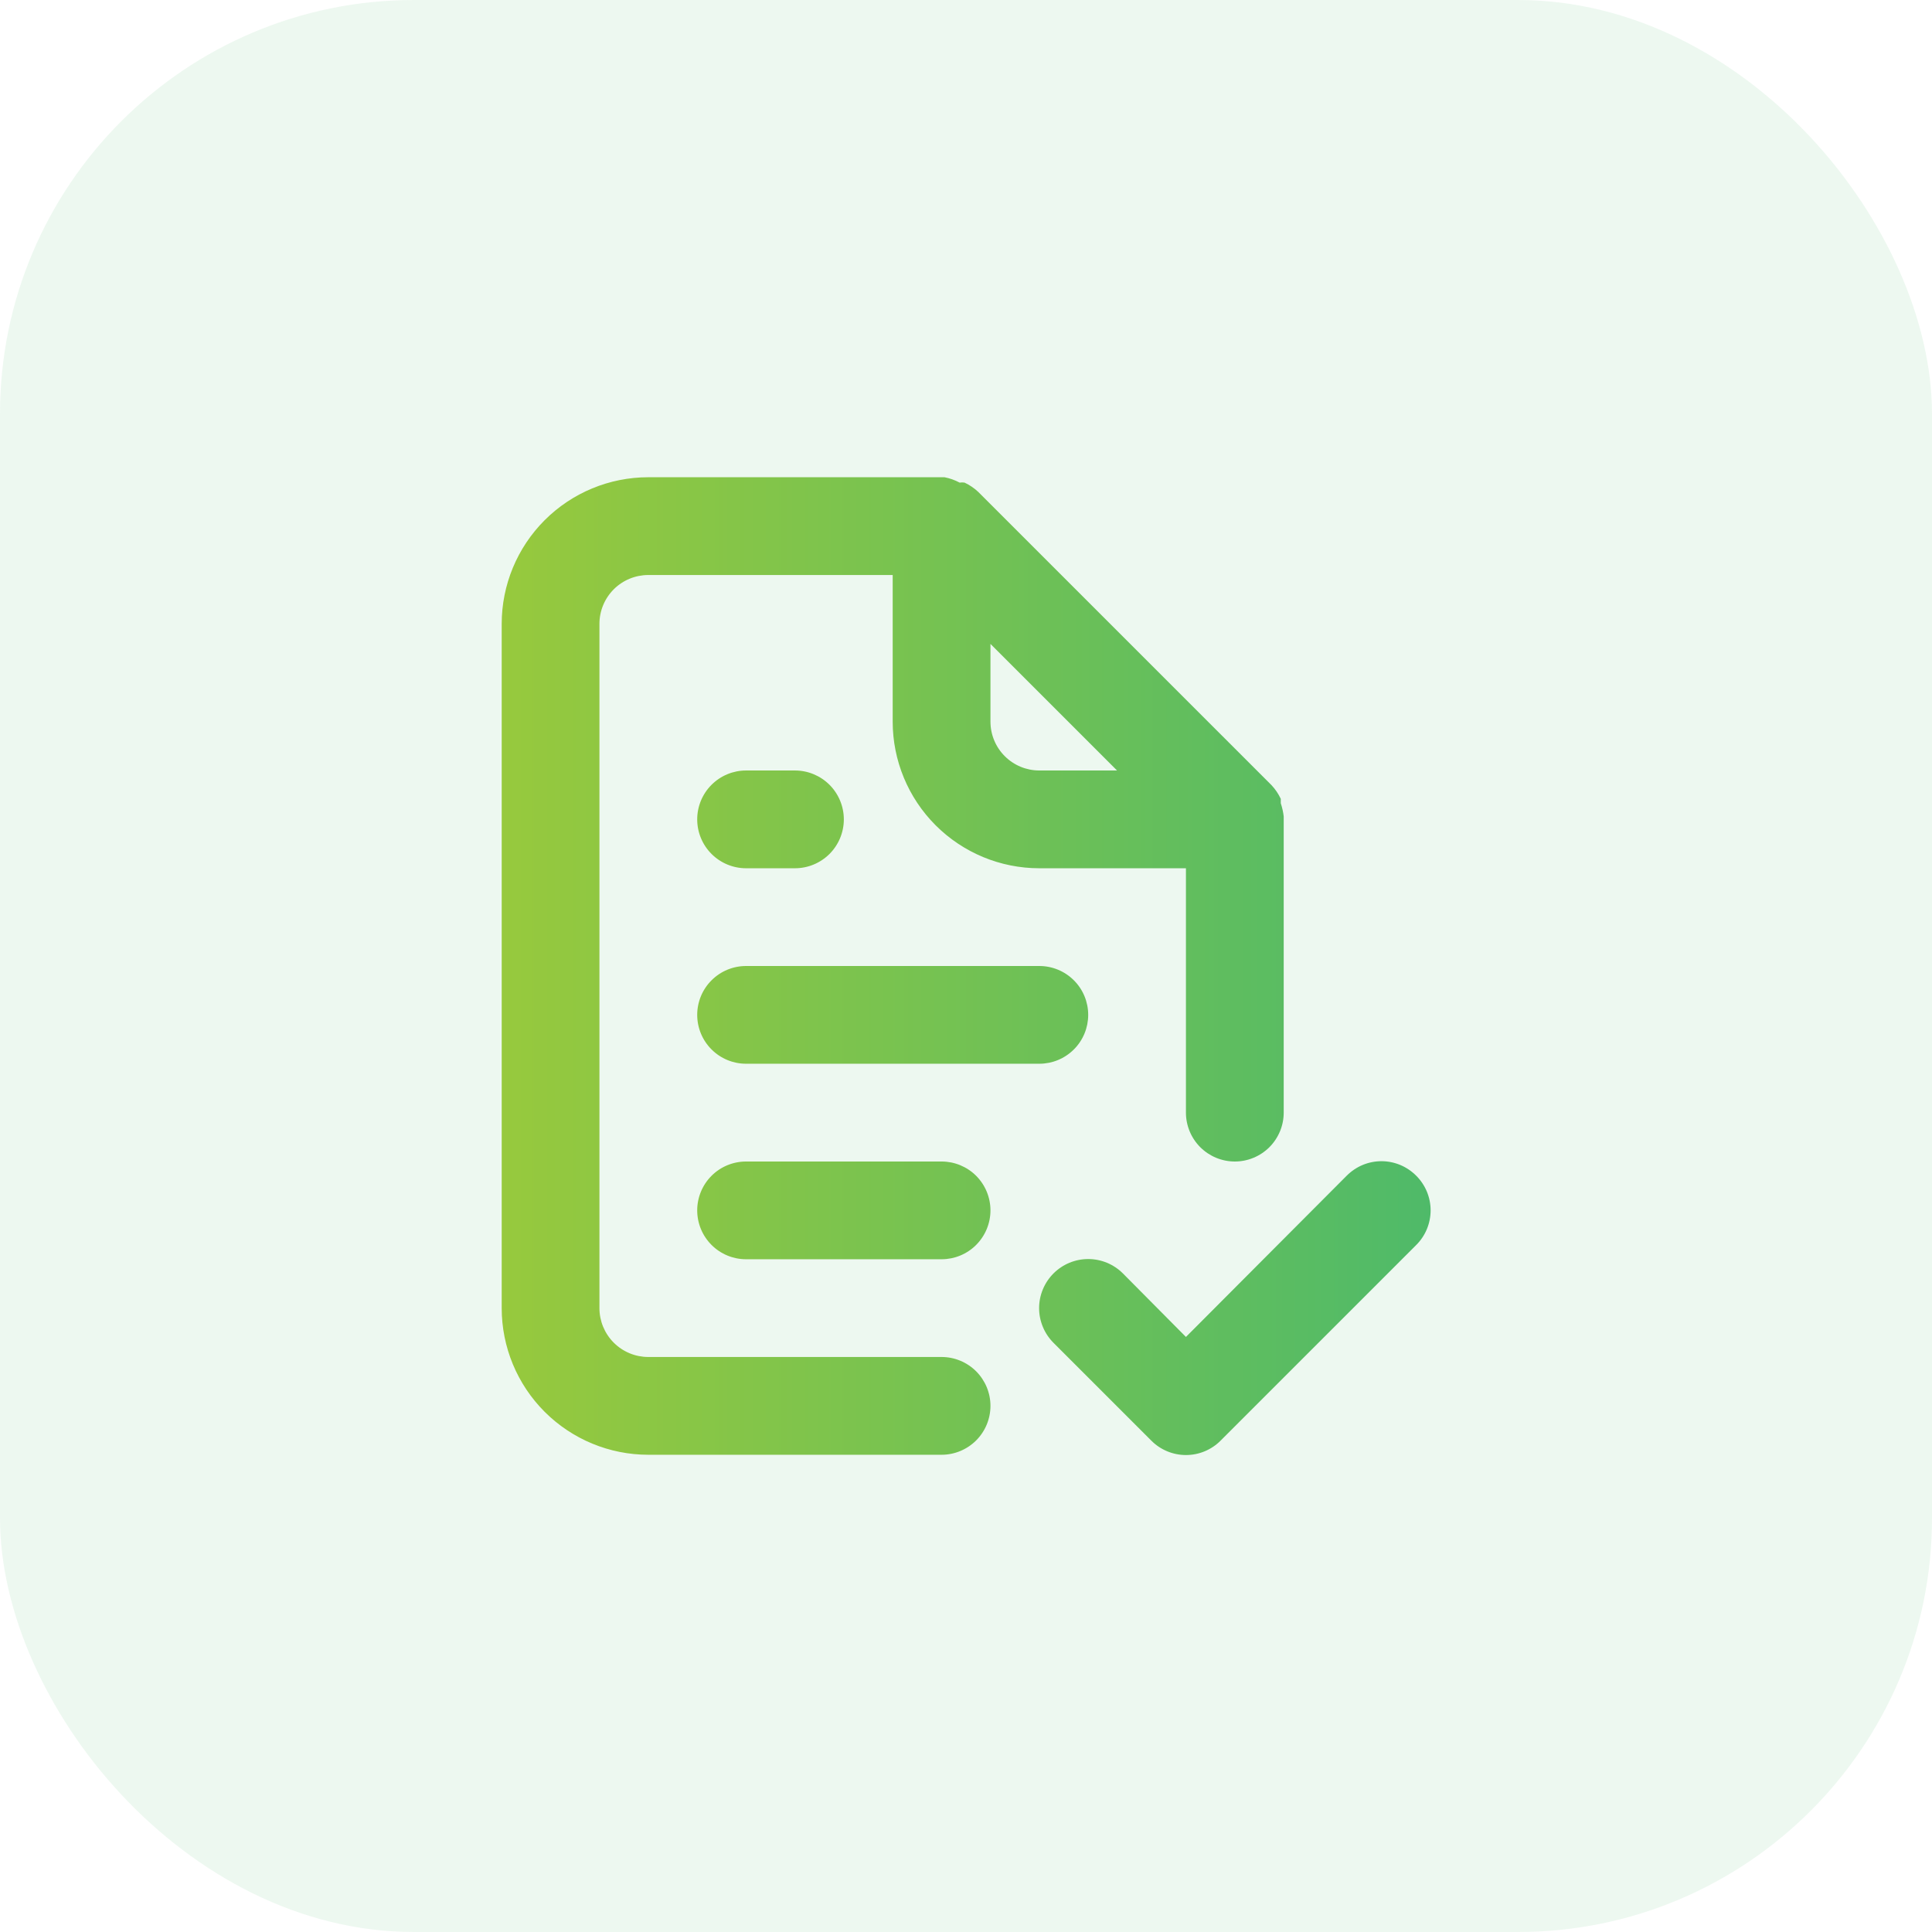
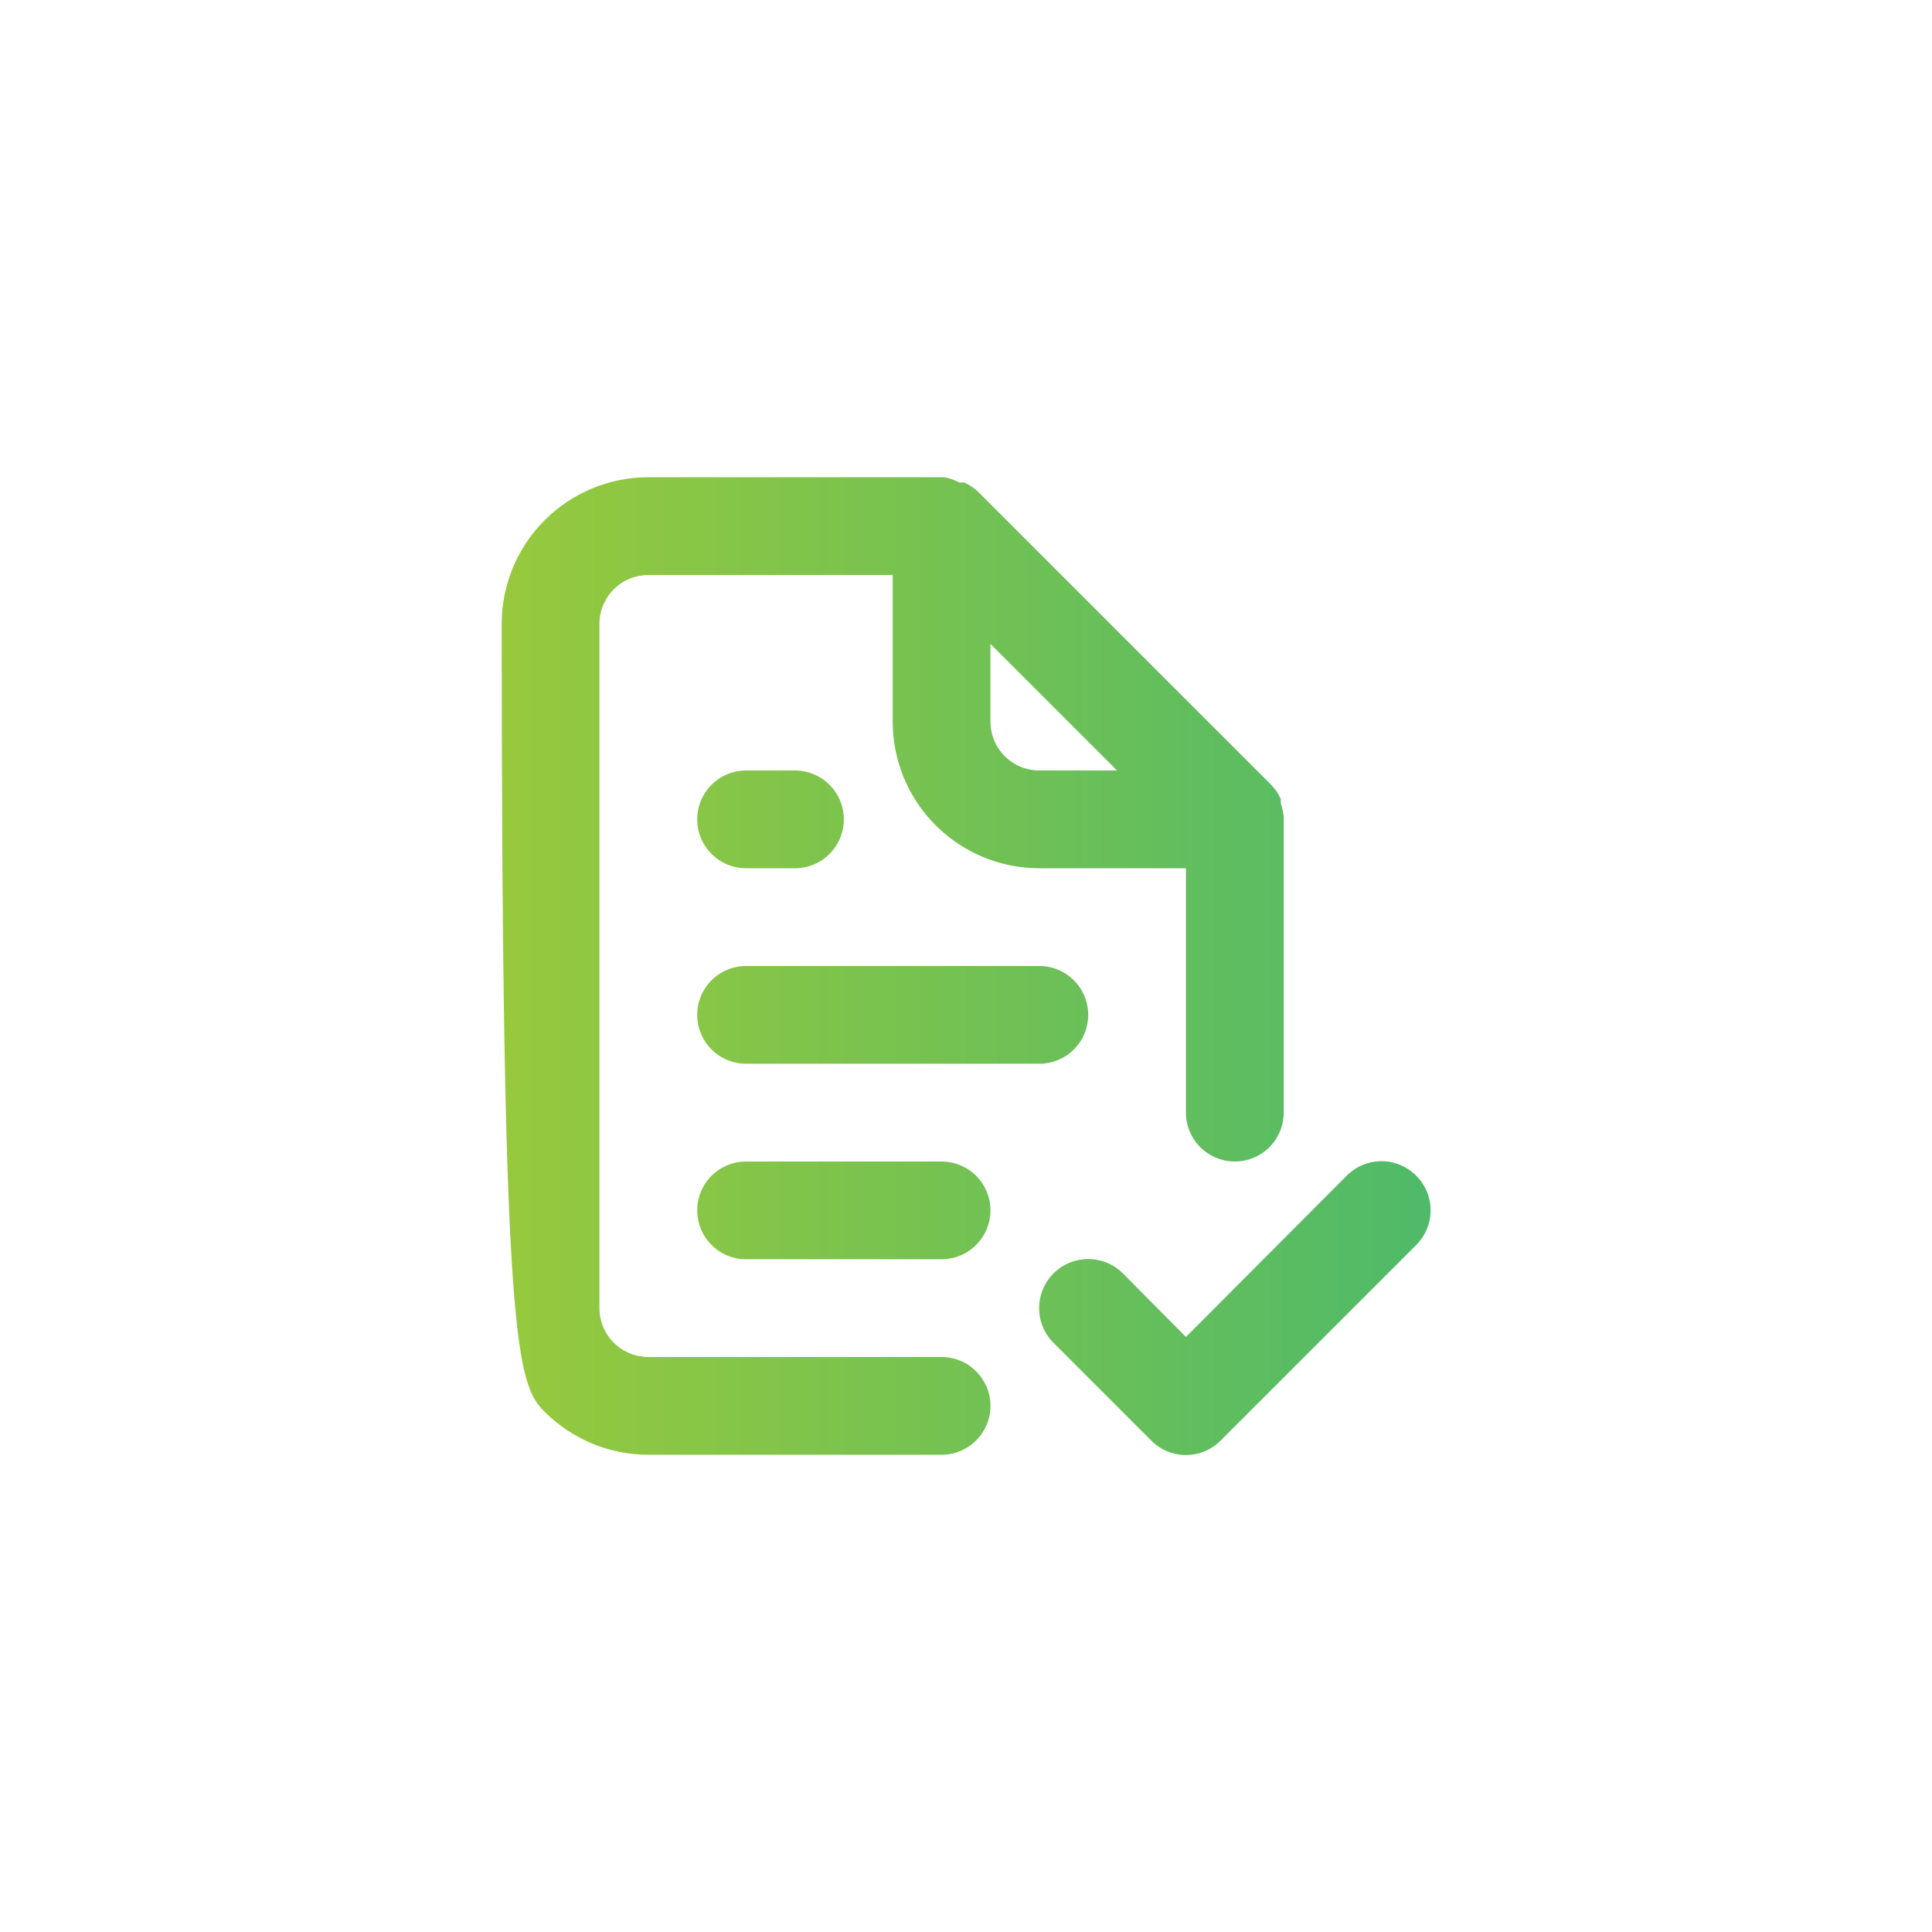
<svg xmlns="http://www.w3.org/2000/svg" width="56" height="56" viewBox="0 0 56 56" fill="none">
-   <rect width="56" height="56" rx="12" fill="#4FBA69" fill-opacity="0.1" />
-   <path d="M27.292 39.333H18.792C18.416 39.333 18.056 39.184 17.79 38.918C17.525 38.653 17.375 38.292 17.375 37.917V18.083C17.375 17.707 17.525 17.347 17.79 17.081C18.056 16.816 18.416 16.667 18.792 16.667H25.875V20.917C25.875 22.044 26.323 23.125 27.12 23.922C27.917 24.719 28.998 25.167 30.125 25.167H34.375V32.25C34.375 32.626 34.525 32.986 34.79 33.252C35.056 33.517 35.416 33.667 35.792 33.667C36.168 33.667 36.528 33.517 36.794 33.252C37.059 32.986 37.209 32.626 37.209 32.25V23.75C37.209 23.75 37.209 23.75 37.209 23.665C37.194 23.535 37.165 23.407 37.124 23.282V23.155C37.056 23.009 36.965 22.875 36.855 22.758L28.355 14.258C28.237 14.148 28.104 14.057 27.958 13.989C27.911 13.981 27.863 13.981 27.816 13.989C27.678 13.915 27.53 13.863 27.377 13.833H18.792C17.665 13.833 16.584 14.281 15.787 15.078C14.99 15.875 14.542 16.956 14.542 18.083V37.917C14.542 39.044 14.99 40.125 15.787 40.922C16.584 41.719 17.665 42.167 18.792 42.167H27.292C27.668 42.167 28.028 42.017 28.294 41.752C28.559 41.486 28.709 41.126 28.709 40.75C28.709 40.374 28.559 40.014 28.294 39.748C28.028 39.483 27.668 39.333 27.292 39.333ZM28.709 18.664L32.378 22.333H30.125C29.75 22.333 29.389 22.184 29.124 21.918C28.858 21.653 28.709 21.292 28.709 20.917V18.664ZM21.625 30.833H30.125C30.501 30.833 30.861 30.684 31.127 30.418C31.393 30.153 31.542 29.792 31.542 29.417C31.542 29.041 31.393 28.68 31.127 28.415C30.861 28.149 30.501 28 30.125 28H21.625C21.25 28 20.889 28.149 20.624 28.415C20.358 28.68 20.209 29.041 20.209 29.417C20.209 29.792 20.358 30.153 20.624 30.418C20.889 30.684 21.25 30.833 21.625 30.833ZM27.292 33.667H21.625C21.25 33.667 20.889 33.816 20.624 34.081C20.358 34.347 20.209 34.708 20.209 35.083C20.209 35.459 20.358 35.819 20.624 36.085C20.889 36.351 21.25 36.5 21.625 36.5H27.292C27.668 36.5 28.028 36.351 28.294 36.085C28.559 35.819 28.709 35.459 28.709 35.083C28.709 34.708 28.559 34.347 28.294 34.081C28.028 33.816 27.668 33.667 27.292 33.667ZM21.625 25.167H23.042C23.418 25.167 23.778 25.017 24.044 24.752C24.309 24.486 24.459 24.126 24.459 23.75C24.459 23.374 24.309 23.014 24.044 22.748C23.778 22.483 23.418 22.333 23.042 22.333H21.625C21.25 22.333 20.889 22.483 20.624 22.748C20.358 23.014 20.209 23.374 20.209 23.75C20.209 24.126 20.358 24.486 20.624 24.752C20.889 25.017 21.25 25.167 21.625 25.167ZM41.048 34.077C40.916 33.945 40.759 33.839 40.587 33.767C40.414 33.695 40.229 33.658 40.042 33.658C39.855 33.658 39.67 33.695 39.497 33.767C39.325 33.839 39.168 33.945 39.036 34.077L34.375 38.752L32.548 36.911C32.416 36.779 32.259 36.674 32.086 36.602C31.914 36.531 31.729 36.494 31.542 36.494C31.355 36.494 31.17 36.531 30.998 36.602C30.825 36.674 30.668 36.779 30.536 36.911C30.404 37.043 30.299 37.2 30.228 37.372C30.156 37.545 30.119 37.73 30.119 37.917C30.119 38.103 30.156 38.288 30.228 38.461C30.299 38.633 30.404 38.79 30.536 38.922L33.37 41.756C33.501 41.889 33.658 41.994 33.831 42.066C34.003 42.138 34.188 42.175 34.375 42.175C34.562 42.175 34.748 42.138 34.92 42.066C35.093 41.994 35.249 41.889 35.381 41.756L41.048 36.089C41.181 35.957 41.286 35.801 41.358 35.628C41.43 35.455 41.467 35.27 41.467 35.083C41.467 34.896 41.43 34.711 41.358 34.538C41.286 34.366 41.181 34.209 41.048 34.077Z" fill="url(#paint0_linear_3684_72031)" />
+   <path d="M27.292 39.333H18.792C18.416 39.333 18.056 39.184 17.79 38.918C17.525 38.653 17.375 38.292 17.375 37.917V18.083C17.375 17.707 17.525 17.347 17.79 17.081C18.056 16.816 18.416 16.667 18.792 16.667H25.875V20.917C25.875 22.044 26.323 23.125 27.12 23.922C27.917 24.719 28.998 25.167 30.125 25.167H34.375V32.25C34.375 32.626 34.525 32.986 34.79 33.252C35.056 33.517 35.416 33.667 35.792 33.667C36.168 33.667 36.528 33.517 36.794 33.252C37.059 32.986 37.209 32.626 37.209 32.25V23.75C37.209 23.75 37.209 23.75 37.209 23.665C37.194 23.535 37.165 23.407 37.124 23.282V23.155C37.056 23.009 36.965 22.875 36.855 22.758L28.355 14.258C28.237 14.148 28.104 14.057 27.958 13.989C27.911 13.981 27.863 13.981 27.816 13.989C27.678 13.915 27.53 13.863 27.377 13.833H18.792C17.665 13.833 16.584 14.281 15.787 15.078C14.99 15.875 14.542 16.956 14.542 18.083C14.542 39.044 14.99 40.125 15.787 40.922C16.584 41.719 17.665 42.167 18.792 42.167H27.292C27.668 42.167 28.028 42.017 28.294 41.752C28.559 41.486 28.709 41.126 28.709 40.75C28.709 40.374 28.559 40.014 28.294 39.748C28.028 39.483 27.668 39.333 27.292 39.333ZM28.709 18.664L32.378 22.333H30.125C29.75 22.333 29.389 22.184 29.124 21.918C28.858 21.653 28.709 21.292 28.709 20.917V18.664ZM21.625 30.833H30.125C30.501 30.833 30.861 30.684 31.127 30.418C31.393 30.153 31.542 29.792 31.542 29.417C31.542 29.041 31.393 28.68 31.127 28.415C30.861 28.149 30.501 28 30.125 28H21.625C21.25 28 20.889 28.149 20.624 28.415C20.358 28.68 20.209 29.041 20.209 29.417C20.209 29.792 20.358 30.153 20.624 30.418C20.889 30.684 21.25 30.833 21.625 30.833ZM27.292 33.667H21.625C21.25 33.667 20.889 33.816 20.624 34.081C20.358 34.347 20.209 34.708 20.209 35.083C20.209 35.459 20.358 35.819 20.624 36.085C20.889 36.351 21.25 36.5 21.625 36.5H27.292C27.668 36.5 28.028 36.351 28.294 36.085C28.559 35.819 28.709 35.459 28.709 35.083C28.709 34.708 28.559 34.347 28.294 34.081C28.028 33.816 27.668 33.667 27.292 33.667ZM21.625 25.167H23.042C23.418 25.167 23.778 25.017 24.044 24.752C24.309 24.486 24.459 24.126 24.459 23.75C24.459 23.374 24.309 23.014 24.044 22.748C23.778 22.483 23.418 22.333 23.042 22.333H21.625C21.25 22.333 20.889 22.483 20.624 22.748C20.358 23.014 20.209 23.374 20.209 23.75C20.209 24.126 20.358 24.486 20.624 24.752C20.889 25.017 21.25 25.167 21.625 25.167ZM41.048 34.077C40.916 33.945 40.759 33.839 40.587 33.767C40.414 33.695 40.229 33.658 40.042 33.658C39.855 33.658 39.67 33.695 39.497 33.767C39.325 33.839 39.168 33.945 39.036 34.077L34.375 38.752L32.548 36.911C32.416 36.779 32.259 36.674 32.086 36.602C31.914 36.531 31.729 36.494 31.542 36.494C31.355 36.494 31.17 36.531 30.998 36.602C30.825 36.674 30.668 36.779 30.536 36.911C30.404 37.043 30.299 37.2 30.228 37.372C30.156 37.545 30.119 37.73 30.119 37.917C30.119 38.103 30.156 38.288 30.228 38.461C30.299 38.633 30.404 38.79 30.536 38.922L33.37 41.756C33.501 41.889 33.658 41.994 33.831 42.066C34.003 42.138 34.188 42.175 34.375 42.175C34.562 42.175 34.748 42.138 34.92 42.066C35.093 41.994 35.249 41.889 35.381 41.756L41.048 36.089C41.181 35.957 41.286 35.801 41.358 35.628C41.43 35.455 41.467 35.27 41.467 35.083C41.467 34.896 41.43 34.711 41.358 34.538C41.286 34.366 41.181 34.209 41.048 34.077Z" fill="url(#paint0_linear_3684_72031)" />
  <defs>
    <linearGradient id="paint0_linear_3684_72031" x1="14.542" y1="31.153" x2="41.467" y2="31.153" gradientUnits="userSpaceOnUse">
      <stop stop-color="#97C93D" />
      <stop offset="1" stop-color="#4FBA69" />
    </linearGradient>
  </defs>
</svg>